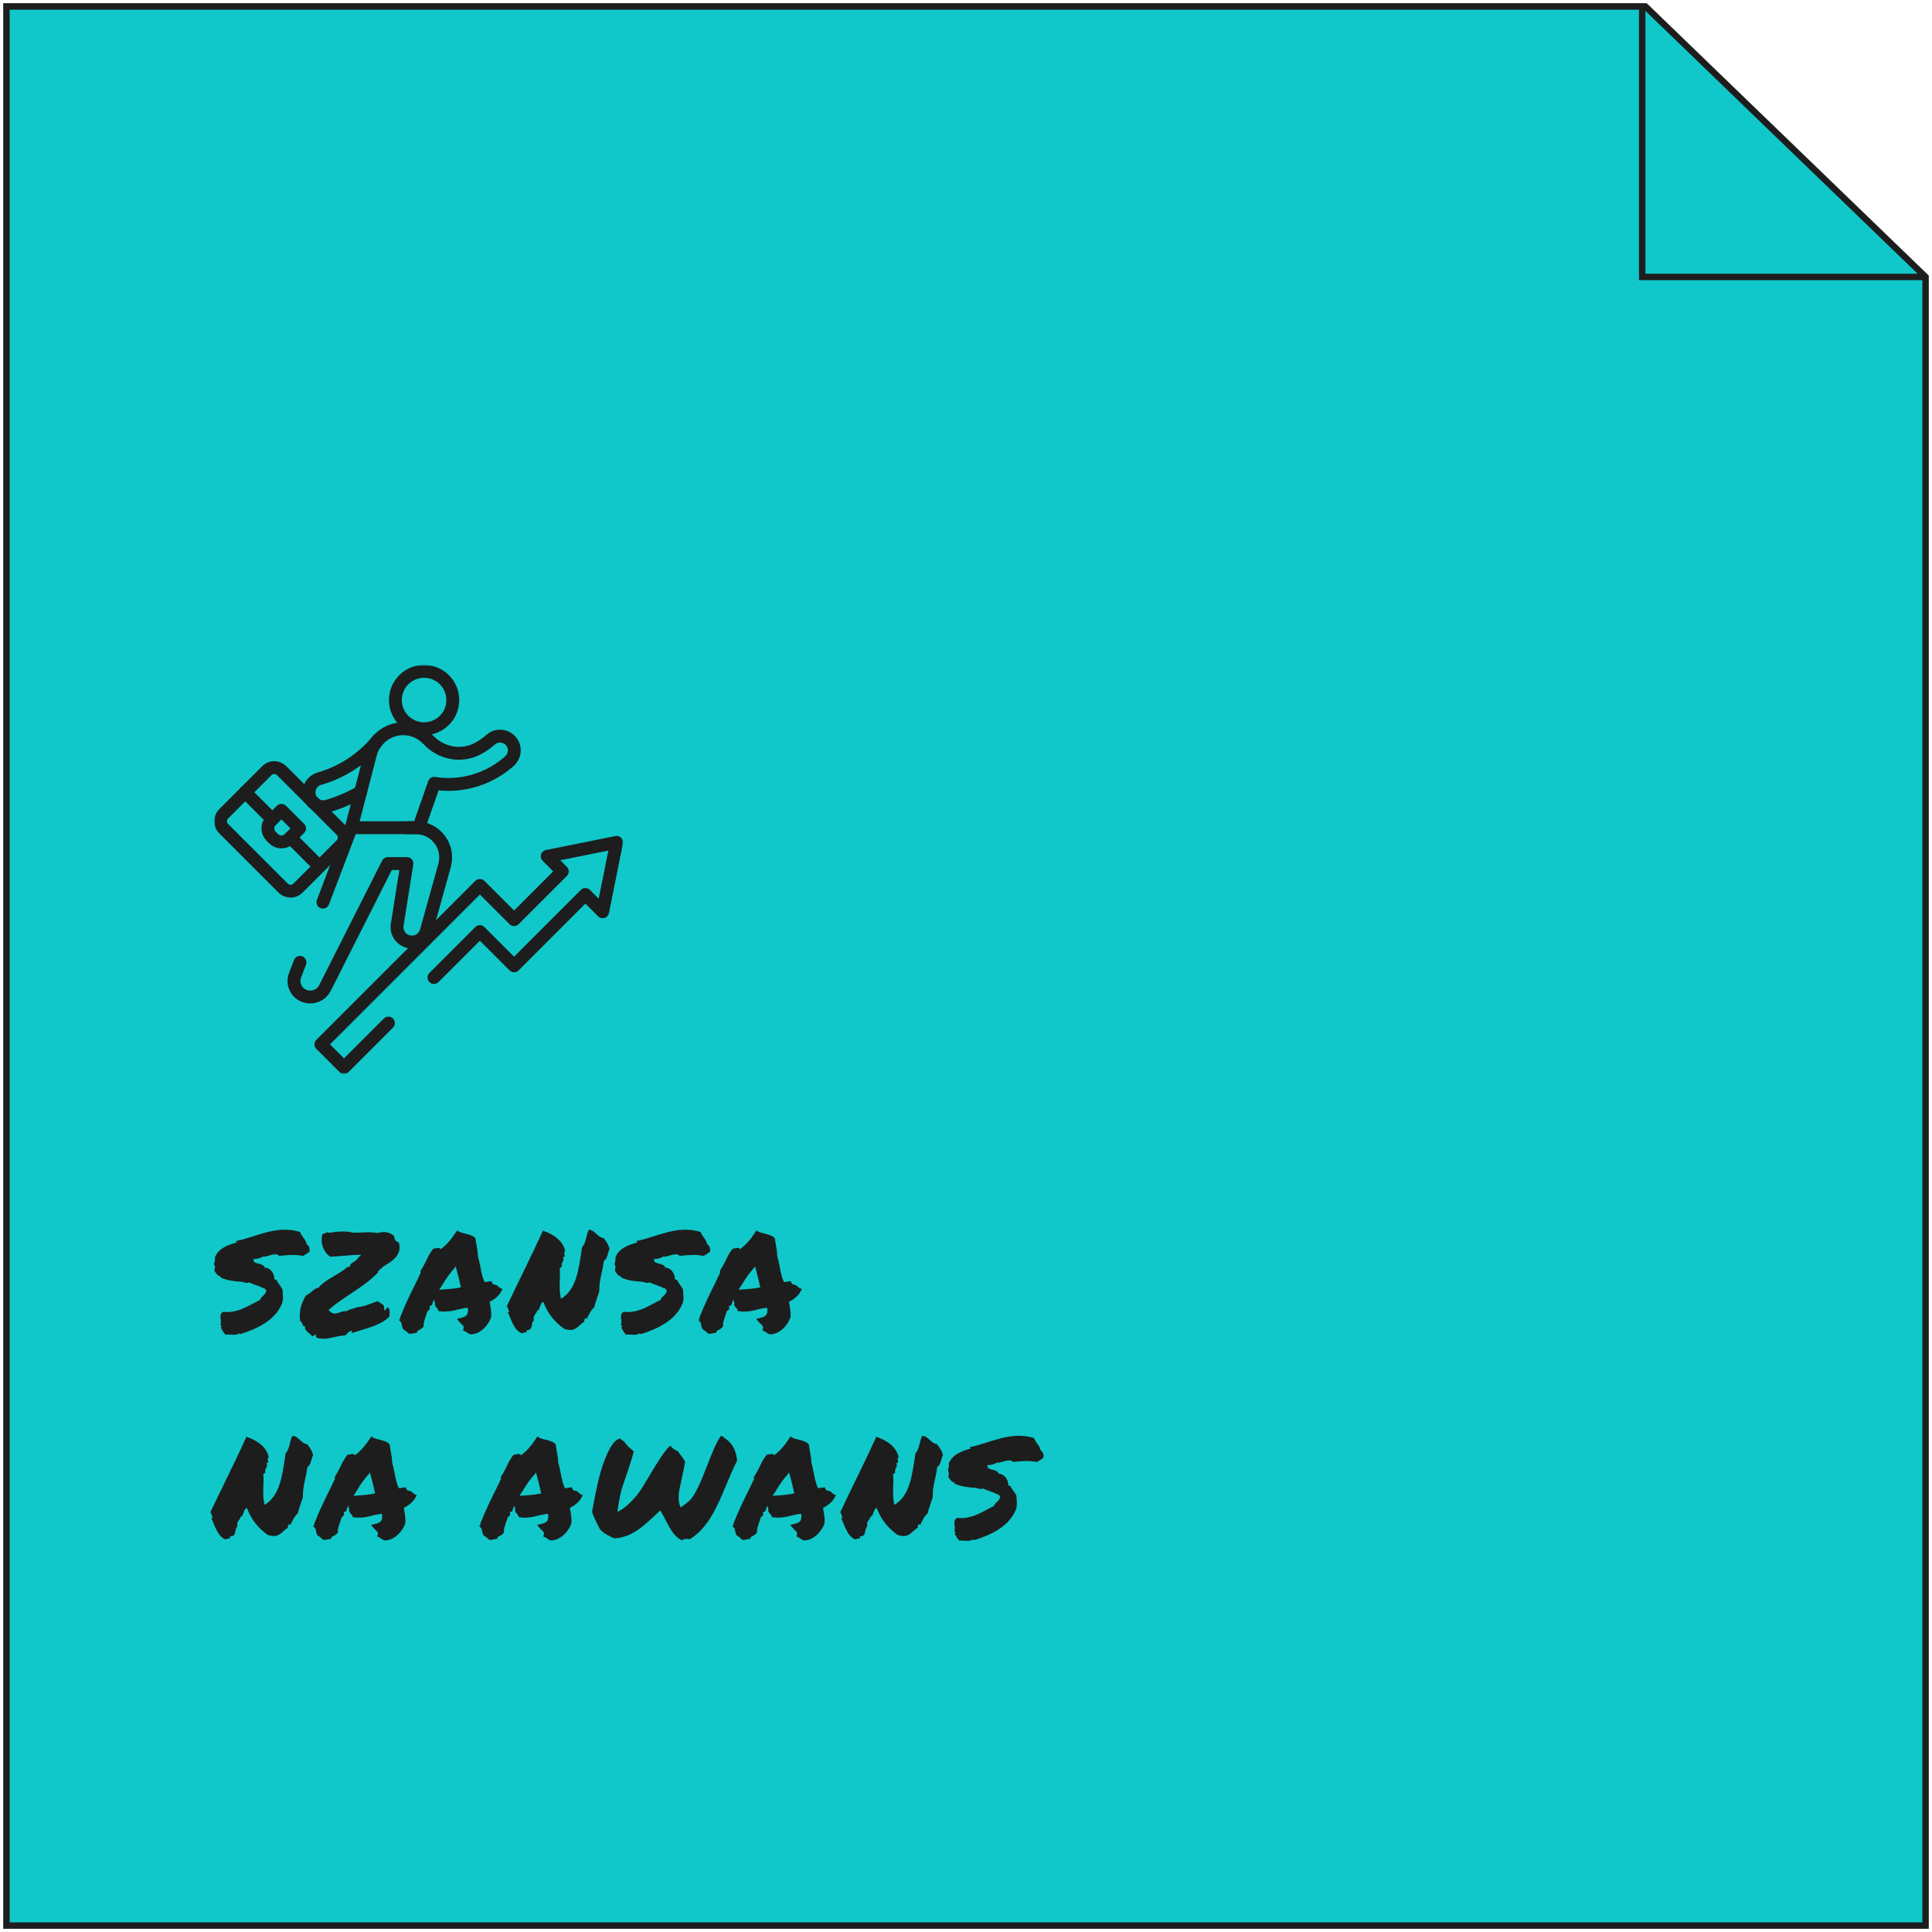
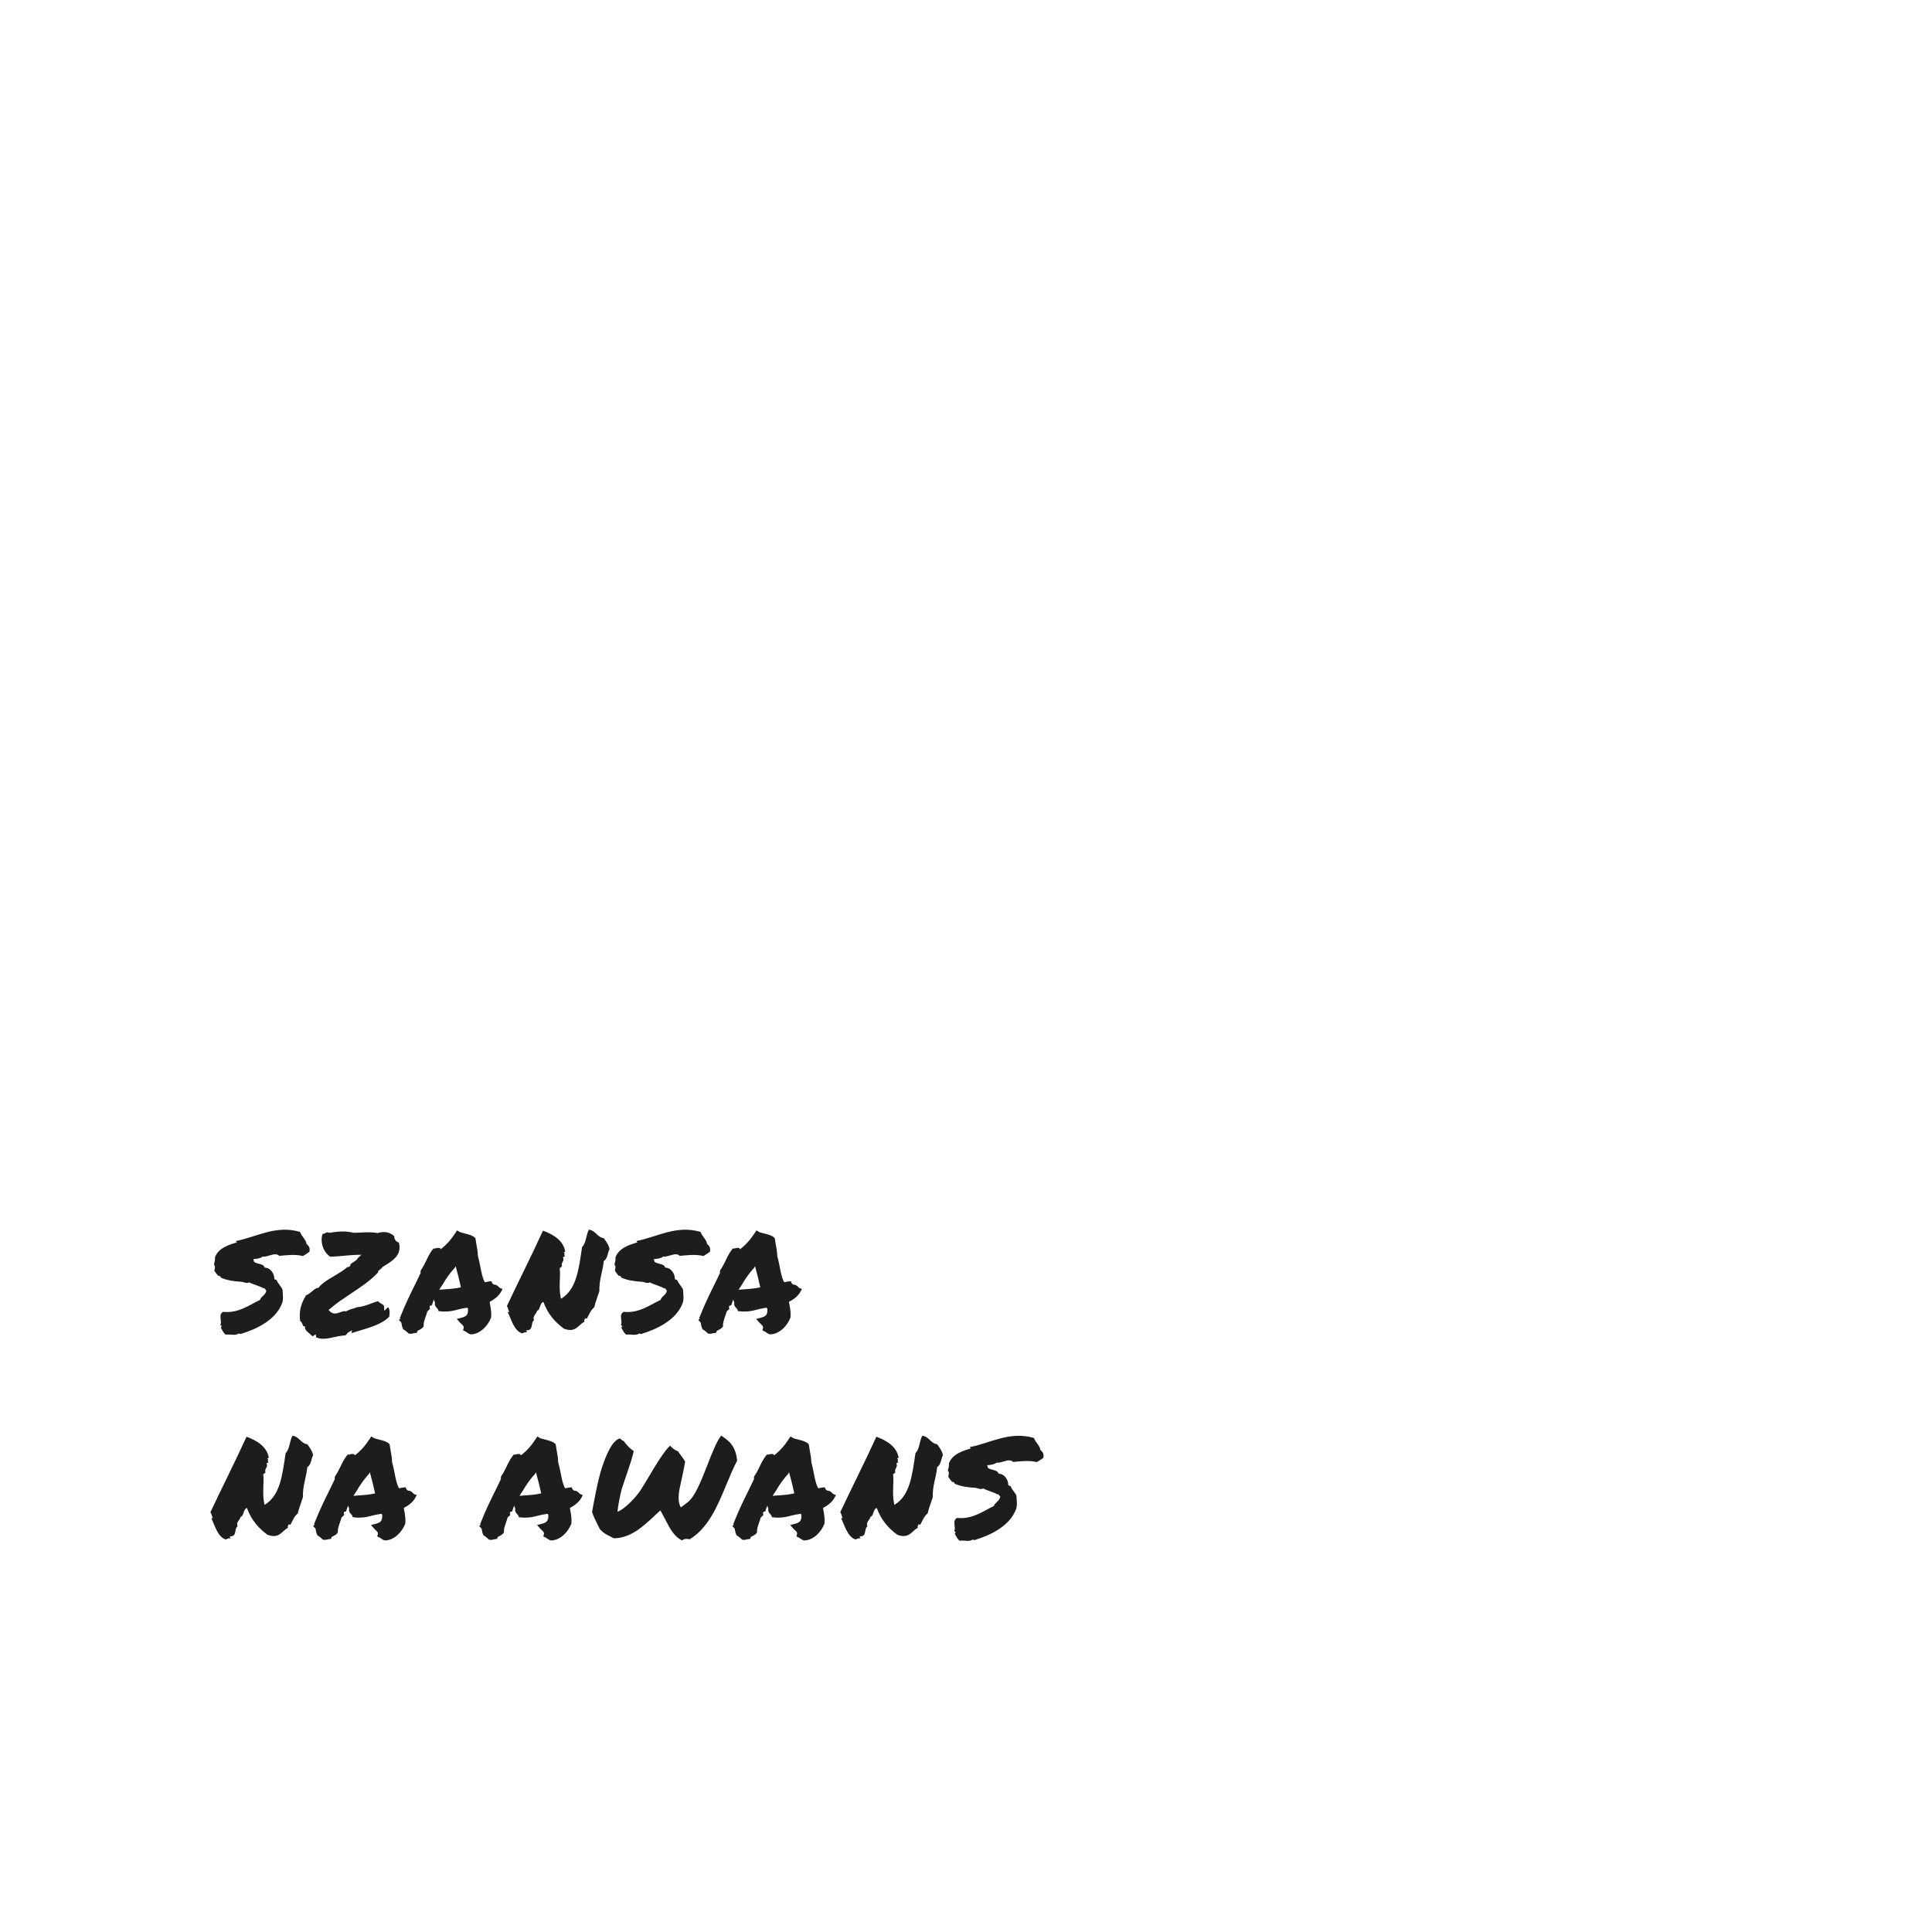
<svg xmlns="http://www.w3.org/2000/svg" width="300" height="300" viewBox="0 0 300 300" fill="none">
-   <path d="M299 299H1V1H255.5L299 43V299Z" fill="#10C8C9" stroke="#1D1D1D" />
-   <path d="M255 1V43H299" stroke="#1D1D1D" />
  <mask id="mask0_3054_10409" style="mask-type:luminance" maskUnits="userSpaceOnUse" x="33" y="103" width="64" height="64">
    <path d="M96 166V104H34V166H96Z" fill="white" stroke="white" stroke-width="2" />
  </mask>
  <g mask="url(#mask0_3054_10409)">
    <mask id="mask1_3054_10409" style="mask-type:luminance" maskUnits="userSpaceOnUse" x="33" y="103" width="64" height="64">
-       <path d="M96 166V104H34V166H96Z" fill="white" stroke="white" stroke-width="2" />
-     </mask>
+       </mask>
    <g mask="url(#mask1_3054_10409)">
      <path d="M58.704 114.894C56.338 117.799 53.185 119.883 49.585 120.92C48.408 121.26 47.729 122.488 48.068 123.665C48.387 124.775 49.499 125.442 50.611 125.23C50.678 125.218 50.746 125.202 50.813 125.182C52.644 124.655 54.383 123.909 55.999 122.964" stroke="#1D1D1D" stroke-width="2" stroke-miterlimit="10" stroke-linecap="round" stroke-linejoin="round" />
      <path d="M65.015 128.531L67.429 121.634C68.157 121.747 68.889 121.805 69.618 121.805C72.905 121.805 76.134 120.667 78.729 118.512L79.027 118.264C79.952 117.496 80.142 116.122 79.407 115.171C78.636 114.172 77.196 114.019 76.234 114.819L75.895 115.1C75.317 115.58 74.694 115.987 74.039 116.317C71.483 117.607 68.411 116.939 66.463 114.841C65.51 113.814 64.148 113.162 62.613 113.162C60.219 113.162 58.128 114.779 57.526 117.095L54.551 128.531H65.015Z" stroke="#1D1D1D" stroke-width="2" stroke-miterlimit="10" stroke-linecap="round" stroke-linejoin="round" />
      <path d="M67.383 151.79L74.514 144.659L79.826 149.971L90.9 138.898L93.578 141.576L95.746 130.803L84.973 132.971L87.314 135.312L79.826 142.8L74.514 137.488L49.834 162.169L53.419 165.754L60.312 158.861" stroke="#1D1D1D" stroke-width="2" stroke-miterlimit="10" stroke-linecap="round" stroke-linejoin="round" />
      <path d="M70.31 108.703C70.31 106.242 68.315 104.246 65.853 104.246C63.392 104.246 61.397 106.242 61.397 108.703C61.397 111.165 63.392 113.16 65.853 113.16C68.315 113.16 70.31 111.165 70.31 108.703Z" stroke="#1D1D1D" stroke-width="2" stroke-miterlimit="10" stroke-linecap="round" stroke-linejoin="round" />
      <path d="M46.581 149.43L45.81 151.45C45.243 152.938 46.21 154.568 47.789 154.781L47.847 154.789C48.928 154.935 49.969 154.387 50.454 153.426C52.926 148.525 60.223 134.097 60.223 134.097H63.187L61.675 143.599C61.452 145.005 62.538 146.278 63.962 146.278C65.002 146.278 65.915 145.585 66.193 144.583L69.034 134.378C69.851 131.439 67.642 128.53 64.591 128.53H63.238" stroke="#1D1D1D" stroke-width="2" stroke-miterlimit="10" stroke-linecap="round" stroke-linejoin="round" />
      <path d="M54.549 128.529L50.143 140.084" stroke="#1D1D1D" stroke-width="2" stroke-miterlimit="10" stroke-linecap="round" stroke-linejoin="round" />
      <path d="M43.968 137.909L34.73 128.671C34.095 128.036 34.095 127.007 34.73 126.373L41.436 119.667C42.07 119.032 43.099 119.032 43.734 119.667L52.972 128.905C53.606 129.539 53.606 130.568 52.972 131.203L46.266 137.909C45.632 138.543 44.603 138.543 43.968 137.909Z" stroke="#1D1D1D" stroke-width="2" stroke-miterlimit="10" stroke-linecap="round" stroke-linejoin="round" />
      <path d="M38.084 123.024L42.293 127.232" stroke="#1D1D1D" stroke-width="2" stroke-miterlimit="10" stroke-linecap="round" stroke-linejoin="round" />
      <path d="M49.314 134.254L45.105 130.045" stroke="#1D1D1D" stroke-width="2" stroke-miterlimit="10" stroke-linecap="round" stroke-linejoin="round" />
-       <path d="M42.483 130.237L42.101 129.854C41.43 129.183 41.43 128.094 42.101 127.423L43.699 125.825L46.513 128.639L44.915 130.237C44.244 130.908 43.155 130.908 42.483 130.237Z" stroke="#1D1D1D" stroke-width="2" stroke-miterlimit="10" stroke-linecap="round" stroke-linejoin="round" />
    </g>
  </g>
  <path d="M33.286 197.298C33.374 196.88 33.462 196.638 33.22 196.352C33.33 195.89 33.418 195.714 33.374 195.252C33.902 193.778 35.574 193.272 36.784 192.92C36.784 192.81 36.608 192.854 36.652 192.7C39.776 192.106 42.834 190.17 46.596 191.292C46.816 191.974 47.542 192.524 47.586 193.14C47.938 193.448 48.18 193.756 48.048 194.372C47.74 194.614 47.388 194.834 47.036 195.032C45.76 194.724 44.396 194.922 43.362 195.01C42.702 194.35 41.58 195.252 40.788 195.12C40.436 195.406 39.908 195.472 39.336 195.516C39.314 195.692 39.468 195.67 39.402 195.868C39.798 196.352 40.92 196.132 41.096 196.836C42.108 196.858 42.614 197.914 42.592 198.53C42.68 198.816 42.834 198.618 42.988 198.816C43.098 199.234 43.648 199.718 43.868 200.246C43.912 201.104 44.044 201.764 43.78 202.424C42.768 204.976 39.908 206.362 37.4 207.132C37.29 207.11 37.07 207.198 37.136 207C36.652 207.484 35.75 207.132 35.024 207.242C34.804 207.022 34.606 206.802 34.496 206.494C34.342 206.472 34.43 206.23 34.298 206.208C34.298 206.12 34.32 206.076 34.364 206.01C34.606 205.878 34.166 205.856 34.232 205.68C34.518 205.152 33.836 204.14 34.65 203.7C37.004 203.964 38.742 202.622 40.37 201.852C40.568 201.258 41.206 201.104 41.338 200.488C41.404 200.268 41.14 200.29 41.14 200.092C40.964 200.004 40.876 200.026 40.876 200.026C40.216 199.652 39.248 199.432 38.698 199.124C38.346 199.322 38.06 199.146 37.554 199.036C36.388 198.97 35.31 198.838 34.298 198.398C34.232 198.244 34.166 198.068 33.88 198.112C33.682 197.848 33.44 197.606 33.286 197.298ZM46.6 205.108C46.402 203.392 46.798 202.424 47.502 201.148C47.898 200.994 48.206 200.73 48.492 200.488C48.778 200.246 49.042 200.026 49.306 199.982H49.438L49.526 199.872C50.076 199.212 50.978 198.662 51.858 198.156C52.584 197.716 53.354 197.276 53.948 196.748C53.992 196.748 54.036 196.748 54.036 196.748C54.146 196.748 54.234 196.704 54.3 196.638C54.388 196.55 54.432 196.44 54.41 196.33C54.476 196.264 54.564 196.198 54.652 196.132C54.872 195.956 55.4 195.736 55.554 195.362L56.104 194.834L55.334 194.856C54.564 194.878 53.596 194.988 52.98 195.032C52.452 195.076 51.924 195.12 51.286 195.142C50.208 194.46 49.68 192.876 50.076 191.622C50.318 191.578 50.494 191.49 50.67 191.402C50.714 191.38 50.78 191.358 50.846 191.336C50.912 191.38 51.022 191.424 51.176 191.424C51.22 191.424 51.286 191.402 51.352 191.402C52.078 191.27 52.716 191.226 53.266 191.226C53.838 191.226 54.366 191.292 54.894 191.424C56.104 191.424 57.336 191.226 58.634 191.468C59.558 191.182 60.526 191.27 61.208 191.952C61.23 192.524 61.516 192.81 61.934 192.942C62.484 194.944 60.834 195.868 59.448 196.704C59.25 196.99 58.92 197.166 58.678 197.43C58.7 197.452 58.722 197.496 58.744 197.54C57.556 198.838 55.994 199.872 54.498 200.862C53.42 201.588 52.298 202.314 51.308 203.172L51.022 203.414L51.264 203.656C51.462 203.854 51.704 203.964 52.012 203.964C52.298 203.964 52.606 203.854 52.892 203.744C53.112 203.656 53.354 203.59 53.508 203.59C53.53 203.59 53.574 203.59 53.596 203.59L53.728 203.634L53.86 203.568C54.124 203.414 54.388 203.326 54.674 203.238C54.938 203.172 55.18 203.106 55.444 202.974C56.17 202.952 56.874 202.688 57.534 202.446C57.93 202.292 58.326 202.138 58.722 202.05C58.876 202.248 59.074 202.358 59.25 202.446C59.492 202.6 59.602 202.666 59.624 202.82L59.69 203.546L60.174 203.04C60.196 203.04 60.218 203.04 60.328 203.04C60.526 203.414 60.548 203.788 60.438 204.47C59.316 205.592 57.578 206.098 55.752 206.648C55.378 206.758 54.982 206.89 54.608 207L54.63 206.56L54.058 206.912C53.926 207.022 53.838 207.132 53.772 207.22C53.728 207.286 53.684 207.33 53.662 207.352C52.936 207.396 52.342 207.528 51.836 207.638C51.286 207.77 50.802 207.88 50.208 207.88C50.01 207.88 49.812 207.858 49.614 207.836C49.504 207.792 49.416 207.77 49.328 207.748C49.262 207.726 49.152 207.704 49.108 207.682L49.02 207.198L48.536 207.506C48.404 207.374 48.228 207.22 48.074 207.088C47.722 206.802 47.37 206.494 47.37 206.23L47.348 205.966L47.084 205.9C47.062 205.878 47.018 205.768 46.996 205.702C46.93 205.526 46.842 205.262 46.6 205.108ZM62.243 205.284L61.935 204.954L62.221 204.734L62.067 204.712L62.243 204.294C62.925 202.556 63.695 200.972 64.531 199.3C64.795 198.772 65.059 198.2 65.323 197.65C65.301 197.562 65.279 197.43 65.345 197.254L65.411 197.144C65.719 196.704 65.939 196.242 66.181 195.758C66.445 195.186 66.731 194.614 67.149 194.064L67.325 193.866H67.589C67.655 193.844 67.787 193.778 67.985 193.778C68.029 193.778 68.073 193.778 68.139 193.778L68.359 193.822L68.403 193.998C69.283 193.338 69.987 192.568 70.735 191.424L70.977 191.05L71.329 191.27C71.483 191.358 71.835 191.446 72.187 191.534C72.781 191.688 73.397 191.842 73.727 192.172L73.815 192.26L73.837 192.37C73.881 192.678 73.925 192.942 73.969 193.184C74.079 193.778 74.189 194.328 74.211 195.054C74.365 195.604 74.497 196.198 74.607 196.792C74.761 197.606 74.915 198.376 75.245 199.058C75.333 199.058 75.399 199.08 75.443 199.08C75.619 199.036 75.817 198.992 76.037 198.97L76.323 198.948L76.411 199.212C76.455 199.3 76.543 199.366 76.675 199.454C76.675 199.476 76.675 199.476 76.763 199.476C77.093 199.476 77.291 199.674 77.445 199.828C77.511 199.894 77.599 199.982 77.643 200.004L78.039 200.158L77.819 200.554C77.511 201.17 76.807 201.764 76.037 202.138C76.059 202.336 76.081 202.512 76.125 202.71C76.235 203.304 76.323 203.92 76.257 204.58L76.213 204.69C75.751 205.856 74.585 207.154 73.133 207.198L73.001 207.176C72.781 207.11 72.605 206.978 72.451 206.868C72.363 206.802 72.275 206.758 72.187 206.714L71.901 206.582L71.989 206.252C72.055 206.01 71.967 205.878 71.659 205.592C71.549 205.504 71.461 205.416 71.373 205.306L70.933 204.8L71.637 204.624C72.495 204.404 72.715 204.118 72.671 203.216C72.627 203.172 72.605 203.128 72.561 203.062C72.011 203.128 71.549 203.238 71.087 203.348C70.449 203.524 69.855 203.656 69.107 203.656C68.865 203.656 68.601 203.656 68.337 203.612L68.095 203.59L68.029 203.348C68.007 203.304 67.941 203.216 67.875 203.15C67.721 202.996 67.435 202.71 67.545 202.27C67.479 202.116 67.413 201.962 67.391 201.786C67.281 202.006 67.215 202.226 67.149 202.424L67.061 202.688L66.797 202.754C66.753 202.776 66.687 202.93 66.709 202.996L66.775 203.238L66.577 203.436C66.511 203.502 66.423 203.568 66.357 203.634C66.269 203.942 66.181 204.228 66.071 204.514C65.917 204.976 65.763 205.394 65.785 205.812V205.966L65.675 206.098C65.521 206.296 65.301 206.406 65.103 206.516C65.015 206.56 64.861 206.626 64.817 206.67L64.729 206.956L64.421 207C64.377 207 64.311 207.022 64.245 207.022C64.113 207.066 63.959 207.11 63.761 207.11C63.717 207.11 63.651 207.11 63.607 207.088H63.475L63.387 207C63.167 206.802 62.947 206.604 62.683 206.45L62.595 206.384L62.551 206.274C62.441 206.054 62.419 205.856 62.375 205.68C62.353 205.482 62.331 205.35 62.243 205.284ZM68.777 199.388C68.601 199.652 68.403 199.96 68.205 200.268C68.403 200.268 68.601 200.246 68.777 200.224C69.789 200.158 70.559 200.114 71.571 199.894C71.351 198.86 71.065 197.738 70.757 196.616C70.735 196.66 70.691 196.726 70.669 196.77L70.603 196.88C69.943 197.584 69.239 198.574 68.777 199.388ZM82.926 204.998C82.354 205.416 82.882 206.604 81.76 206.56C81.672 206.692 81.782 206.648 81.826 206.89C81.452 206.802 81.32 207 81.056 207.044C79.78 206.604 79.362 204.756 78.856 203.788C78.856 203.7 78.988 203.744 79.076 203.744C78.922 203.458 78.9 203.04 78.702 202.82C80.374 199.256 82.53 195.01 84.312 191.094C85.896 191.666 87.48 192.634 87.766 194.328C87.678 194.504 87.612 194.35 87.546 194.46C87.832 194.768 87.48 194.702 87.722 195.12C87.59 195.098 87.568 195.208 87.414 195.164C87.722 195.934 87.04 195.956 87.26 196.682C87.062 196.66 87.128 196.924 86.908 196.88C87.084 198.376 86.688 199.872 87.106 201.676C89.57 200.224 89.878 196.968 90.384 193.646C91.022 193.03 91 191.754 91.44 190.94C92.518 191.072 92.716 192.128 93.75 192.26C94.146 192.81 94.542 193.338 94.652 193.976C94.322 194.548 94.388 195.406 93.75 195.824C93.574 197.54 93.024 198.64 93.068 200.488C92.804 201.324 92.43 202.27 92.276 202.996C91.748 203.414 91.484 204.096 91.154 204.712C91.022 204.844 91.044 204.69 90.824 204.69C90.868 204.932 90.626 204.888 90.758 205.24C89.79 205.68 89.46 207.022 87.568 206.318C86.182 205.306 85.038 204.008 84.378 202.16C83.784 202.314 83.894 203.502 83.41 203.502C83.322 204.03 82.64 204.338 82.926 204.998ZM95.479 197.298C95.567 196.88 95.655 196.638 95.413 196.352C95.523 195.89 95.611 195.714 95.567 195.252C96.095 193.778 97.767 193.272 98.977 192.92C98.977 192.81 98.801 192.854 98.845 192.7C101.969 192.106 105.027 190.17 108.789 191.292C109.009 191.974 109.735 192.524 109.779 193.14C110.131 193.448 110.373 193.756 110.241 194.372C109.933 194.614 109.581 194.834 109.229 195.032C107.953 194.724 106.589 194.922 105.555 195.01C104.895 194.35 103.773 195.252 102.981 195.12C102.629 195.406 102.101 195.472 101.529 195.516C101.507 195.692 101.661 195.67 101.595 195.868C101.991 196.352 103.113 196.132 103.289 196.836C104.301 196.858 104.807 197.914 104.785 198.53C104.873 198.816 105.027 198.618 105.181 198.816C105.291 199.234 105.841 199.718 106.061 200.246C106.105 201.104 106.237 201.764 105.973 202.424C104.961 204.976 102.101 206.362 99.593 207.132C99.483 207.11 99.263 207.198 99.329 207C98.845 207.484 97.943 207.132 97.217 207.242C96.997 207.022 96.799 206.802 96.689 206.494C96.535 206.472 96.623 206.23 96.491 206.208C96.491 206.12 96.513 206.076 96.557 206.01C96.799 205.878 96.359 205.856 96.425 205.68C96.711 205.152 96.029 204.14 96.843 203.7C99.197 203.964 100.935 202.622 102.563 201.852C102.761 201.258 103.399 201.104 103.531 200.488C103.597 200.268 103.333 200.29 103.333 200.092C103.157 200.004 103.069 200.026 103.069 200.026C102.409 199.652 101.441 199.432 100.891 199.124C100.539 199.322 100.253 199.146 99.747 199.036C98.581 198.97 97.503 198.838 96.491 198.398C96.425 198.244 96.359 198.068 96.073 198.112C95.875 197.848 95.633 197.606 95.479 197.298ZM108.727 205.284L108.419 204.954L108.705 204.734L108.551 204.712L108.727 204.294C109.409 202.556 110.179 200.972 111.015 199.3C111.279 198.772 111.543 198.2 111.807 197.65C111.785 197.562 111.763 197.43 111.829 197.254L111.895 197.144C112.203 196.704 112.423 196.242 112.665 195.758C112.929 195.186 113.215 194.614 113.633 194.064L113.809 193.866H114.073C114.139 193.844 114.271 193.778 114.469 193.778C114.513 193.778 114.557 193.778 114.623 193.778L114.843 193.822L114.887 193.998C115.767 193.338 116.471 192.568 117.219 191.424L117.461 191.05L117.813 191.27C117.967 191.358 118.319 191.446 118.671 191.534C119.265 191.688 119.881 191.842 120.211 192.172L120.299 192.26L120.321 192.37C120.365 192.678 120.409 192.942 120.453 193.184C120.563 193.778 120.673 194.328 120.695 195.054C120.849 195.604 120.981 196.198 121.091 196.792C121.245 197.606 121.399 198.376 121.729 199.058C121.817 199.058 121.883 199.08 121.927 199.08C122.103 199.036 122.301 198.992 122.521 198.97L122.807 198.948L122.895 199.212C122.939 199.3 123.027 199.366 123.159 199.454C123.159 199.476 123.159 199.476 123.247 199.476C123.577 199.476 123.775 199.674 123.929 199.828C123.995 199.894 124.083 199.982 124.127 200.004L124.523 200.158L124.303 200.554C123.995 201.17 123.291 201.764 122.521 202.138C122.543 202.336 122.565 202.512 122.609 202.71C122.719 203.304 122.807 203.92 122.741 204.58L122.697 204.69C122.235 205.856 121.069 207.154 119.617 207.198L119.485 207.176C119.265 207.11 119.089 206.978 118.935 206.868C118.847 206.802 118.759 206.758 118.671 206.714L118.385 206.582L118.473 206.252C118.539 206.01 118.451 205.878 118.143 205.592C118.033 205.504 117.945 205.416 117.857 205.306L117.417 204.8L118.121 204.624C118.979 204.404 119.199 204.118 119.155 203.216C119.111 203.172 119.089 203.128 119.045 203.062C118.495 203.128 118.033 203.238 117.571 203.348C116.933 203.524 116.339 203.656 115.591 203.656C115.349 203.656 115.085 203.656 114.821 203.612L114.579 203.59L114.513 203.348C114.491 203.304 114.425 203.216 114.359 203.15C114.205 202.996 113.919 202.71 114.029 202.27C113.963 202.116 113.897 201.962 113.875 201.786C113.765 202.006 113.699 202.226 113.633 202.424L113.545 202.688L113.281 202.754C113.237 202.776 113.171 202.93 113.193 202.996L113.259 203.238L113.061 203.436C112.995 203.502 112.907 203.568 112.841 203.634C112.753 203.942 112.665 204.228 112.555 204.514C112.401 204.976 112.247 205.394 112.269 205.812V205.966L112.159 206.098C112.005 206.296 111.785 206.406 111.587 206.516C111.499 206.56 111.345 206.626 111.301 206.67L111.213 206.956L110.905 207C110.861 207 110.795 207.022 110.729 207.022C110.597 207.066 110.443 207.11 110.245 207.11C110.201 207.11 110.135 207.11 110.091 207.088H109.959L109.871 207C109.651 206.802 109.431 206.604 109.167 206.45L109.079 206.384L109.035 206.274C108.925 206.054 108.903 205.856 108.859 205.68C108.837 205.482 108.815 205.35 108.727 205.284ZM115.261 199.388C115.085 199.652 114.887 199.96 114.689 200.268C114.887 200.268 115.085 200.246 115.261 200.224C116.273 200.158 117.043 200.114 118.055 199.894C117.835 198.86 117.549 197.738 117.241 196.616C117.219 196.66 117.175 196.726 117.153 196.77L117.087 196.88C116.427 197.584 115.723 198.574 115.261 199.388ZM36.894 236.998C36.322 237.416 36.85 238.604 35.728 238.56C35.64 238.692 35.75 238.648 35.794 238.89C35.42 238.802 35.288 239 35.024 239.044C33.748 238.604 33.33 236.756 32.824 235.788C32.824 235.7 32.956 235.744 33.044 235.744C32.89 235.458 32.868 235.04 32.67 234.82C34.342 231.256 36.498 227.01 38.28 223.094C39.864 223.666 41.448 224.634 41.734 226.328C41.646 226.504 41.58 226.35 41.514 226.46C41.8 226.768 41.448 226.702 41.69 227.12C41.558 227.098 41.536 227.208 41.382 227.164C41.69 227.934 41.008 227.956 41.228 228.682C41.03 228.66 41.096 228.924 40.876 228.88C41.052 230.376 40.656 231.872 41.074 233.676C43.538 232.224 43.846 228.968 44.352 225.646C44.99 225.03 44.968 223.754 45.408 222.94C46.486 223.072 46.684 224.128 47.718 224.26C48.114 224.81 48.51 225.338 48.62 225.976C48.29 226.548 48.356 227.406 47.718 227.824C47.542 229.54 46.992 230.64 47.036 232.488C46.772 233.324 46.398 234.27 46.244 234.996C45.716 235.414 45.452 236.096 45.122 236.712C44.99 236.844 45.012 236.69 44.792 236.69C44.836 236.932 44.594 236.888 44.726 237.24C43.758 237.68 43.428 239.022 41.536 238.318C40.15 237.306 39.006 236.008 38.346 234.16C37.752 234.314 37.862 235.502 37.378 235.502C37.29 236.03 36.608 236.338 36.894 236.998ZM48.919 237.284L48.611 236.954L48.897 236.734L48.742 236.712L48.919 236.294C49.6 234.556 50.37 232.972 51.206 231.3C51.471 230.772 51.734 230.2 51.998 229.65C51.977 229.562 51.955 229.43 52.02 229.254L52.087 229.144C52.395 228.704 52.614 228.242 52.856 227.758C53.12 227.186 53.407 226.614 53.825 226.064L54.001 225.866H54.264C54.331 225.844 54.462 225.778 54.66 225.778C54.705 225.778 54.748 225.778 54.815 225.778L55.035 225.822L55.078 225.998C55.959 225.338 56.663 224.568 57.41 223.424L57.653 223.05L58.005 223.27C58.158 223.358 58.511 223.446 58.862 223.534C59.456 223.688 60.072 223.842 60.403 224.172L60.49 224.26L60.513 224.37C60.556 224.678 60.6 224.942 60.645 225.184C60.755 225.778 60.864 226.328 60.886 227.054C61.041 227.604 61.172 228.198 61.282 228.792C61.437 229.606 61.59 230.376 61.92 231.058C62.008 231.058 62.075 231.08 62.118 231.08C62.294 231.036 62.492 230.992 62.712 230.97L62.998 230.948L63.087 231.212C63.13 231.3 63.218 231.366 63.35 231.454C63.35 231.476 63.35 231.476 63.438 231.476C63.769 231.476 63.967 231.674 64.121 231.828C64.186 231.894 64.275 231.982 64.319 232.004L64.715 232.158L64.495 232.554C64.186 233.17 63.483 233.764 62.712 234.138C62.734 234.336 62.757 234.512 62.8 234.71C62.91 235.304 62.998 235.92 62.932 236.58L62.889 236.69C62.426 237.856 61.261 239.154 59.809 239.198L59.676 239.176C59.456 239.11 59.281 238.978 59.127 238.868C59.038 238.802 58.95 238.758 58.862 238.714L58.577 238.582L58.664 238.252C58.73 238.01 58.642 237.878 58.334 237.592C58.224 237.504 58.136 237.416 58.048 237.306L57.608 236.8L58.312 236.624C59.17 236.404 59.391 236.118 59.346 235.216C59.303 235.172 59.281 235.128 59.236 235.062C58.687 235.128 58.224 235.238 57.763 235.348C57.124 235.524 56.531 235.656 55.782 235.656C55.541 235.656 55.276 235.656 55.013 235.612L54.77 235.59L54.705 235.348C54.682 235.304 54.617 235.216 54.55 235.15C54.397 234.996 54.111 234.71 54.221 234.27C54.154 234.116 54.089 233.962 54.066 233.786C53.956 234.006 53.891 234.226 53.825 234.424L53.736 234.688L53.472 234.754C53.428 234.776 53.362 234.93 53.385 234.996L53.45 235.238L53.252 235.436C53.187 235.502 53.099 235.568 53.032 235.634C52.944 235.942 52.856 236.228 52.746 236.514C52.593 236.976 52.438 237.394 52.461 237.812V237.966L52.35 238.098C52.197 238.296 51.977 238.406 51.779 238.516C51.691 238.56 51.536 238.626 51.492 238.67L51.404 238.956L51.096 239C51.053 239 50.986 239.022 50.92 239.022C50.788 239.066 50.635 239.11 50.437 239.11C50.392 239.11 50.327 239.11 50.282 239.088H50.151L50.062 239C49.843 238.802 49.623 238.604 49.358 238.45L49.27 238.384L49.227 238.274C49.117 238.054 49.094 237.856 49.05 237.68C49.029 237.482 49.007 237.35 48.919 237.284ZM55.453 231.388C55.276 231.652 55.078 231.96 54.88 232.268C55.078 232.268 55.276 232.246 55.453 232.224C56.465 232.158 57.234 232.114 58.246 231.894C58.026 230.86 57.74 229.738 57.432 228.616C57.41 228.66 57.367 228.726 57.344 228.77L57.279 228.88C56.618 229.584 55.914 230.574 55.453 231.388ZM74.708 237.284L74.4 236.954L74.686 236.734L74.532 236.712L74.708 236.294C75.39 234.556 76.16 232.972 76.996 231.3C77.26 230.772 77.524 230.2 77.788 229.65C77.766 229.562 77.744 229.43 77.81 229.254L77.876 229.144C78.184 228.704 78.404 228.242 78.646 227.758C78.91 227.186 79.196 226.614 79.614 226.064L79.79 225.866H80.054C80.12 225.844 80.252 225.778 80.45 225.778C80.494 225.778 80.538 225.778 80.604 225.778L80.824 225.822L80.868 225.998C81.748 225.338 82.452 224.568 83.2 223.424L83.442 223.05L83.794 223.27C83.948 223.358 84.3 223.446 84.652 223.534C85.246 223.688 85.862 223.842 86.192 224.172L86.28 224.26L86.302 224.37C86.346 224.678 86.39 224.942 86.434 225.184C86.544 225.778 86.654 226.328 86.676 227.054C86.83 227.604 86.962 228.198 87.072 228.792C87.226 229.606 87.38 230.376 87.71 231.058C87.798 231.058 87.864 231.08 87.908 231.08C88.084 231.036 88.282 230.992 88.502 230.97L88.788 230.948L88.876 231.212C88.92 231.3 89.008 231.366 89.14 231.454C89.14 231.476 89.14 231.476 89.228 231.476C89.558 231.476 89.756 231.674 89.91 231.828C89.976 231.894 90.064 231.982 90.108 232.004L90.504 232.158L90.284 232.554C89.976 233.17 89.272 233.764 88.502 234.138C88.524 234.336 88.546 234.512 88.59 234.71C88.7 235.304 88.788 235.92 88.722 236.58L88.678 236.69C88.216 237.856 87.05 239.154 85.598 239.198L85.466 239.176C85.246 239.11 85.07 238.978 84.916 238.868C84.828 238.802 84.74 238.758 84.652 238.714L84.366 238.582L84.454 238.252C84.52 238.01 84.432 237.878 84.124 237.592C84.014 237.504 83.926 237.416 83.838 237.306L83.398 236.8L84.102 236.624C84.96 236.404 85.18 236.118 85.136 235.216C85.092 235.172 85.07 235.128 85.026 235.062C84.476 235.128 84.014 235.238 83.552 235.348C82.914 235.524 82.32 235.656 81.572 235.656C81.33 235.656 81.066 235.656 80.802 235.612L80.56 235.59L80.494 235.348C80.472 235.304 80.406 235.216 80.34 235.15C80.186 234.996 79.9 234.71 80.01 234.27C79.944 234.116 79.878 233.962 79.856 233.786C79.746 234.006 79.68 234.226 79.614 234.424L79.526 234.688L79.262 234.754C79.218 234.776 79.152 234.93 79.174 234.996L79.24 235.238L79.042 235.436C78.976 235.502 78.888 235.568 78.822 235.634C78.734 235.942 78.646 236.228 78.536 236.514C78.382 236.976 78.228 237.394 78.25 237.812V237.966L78.14 238.098C77.986 238.296 77.766 238.406 77.568 238.516C77.48 238.56 77.326 238.626 77.282 238.67L77.194 238.956L76.886 239C76.842 239 76.776 239.022 76.71 239.022C76.578 239.066 76.424 239.11 76.226 239.11C76.182 239.11 76.116 239.11 76.072 239.088H75.94L75.852 239C75.632 238.802 75.412 238.604 75.148 238.45L75.06 238.384L75.016 238.274C74.906 238.054 74.884 237.856 74.84 237.68C74.818 237.482 74.796 237.35 74.708 237.284ZM81.242 231.388C81.066 231.652 80.868 231.96 80.67 232.268C80.868 232.268 81.066 232.246 81.242 232.224C82.254 232.158 83.024 232.114 84.036 231.894C83.816 230.86 83.53 229.738 83.222 228.616C83.2 228.66 83.156 228.726 83.134 228.77L83.068 228.88C82.408 229.584 81.704 230.574 81.242 231.388ZM93.17 237.482C93.016 237.152 92.884 236.888 92.752 236.646C92.4 235.942 92.158 235.48 91.938 234.776C92.114 233.786 92.818 229.804 93.5 227.78C94.116 225.976 95.062 223.6 96.294 223.358C96.492 223.6 96.69 223.71 96.866 223.776C97.35 224.458 97.768 224.876 98.406 225.338C98.032 227.054 96.998 229.716 96.558 231.168C96.558 231.168 96.14 232.62 95.876 234.732C96.69 234.512 97.988 233.17 97.988 233.17C99.308 231.828 99.638 231.146 100.804 229.21C101.794 227.538 103.136 225.294 104.06 224.48C104.346 224.81 104.764 225.184 105.27 225.338C105.468 225.646 105.644 225.888 105.82 226.108C106.04 226.394 106.216 226.658 106.392 226.966C106.326 227.428 106.084 228.55 105.908 229.386C105.358 231.916 105.402 231.718 105.38 232.62C105.38 232.62 105.358 233.522 105.732 234.072L106.766 233.28C107.91 232.422 108.834 230.046 109.824 227.538C110.528 225.712 111.276 223.82 111.98 222.918C113.498 223.886 114.224 224.744 114.466 226.79C113.85 228 113.3 229.298 112.772 230.574C111.408 233.896 109.956 237.284 107.096 239.022C106.898 238.978 106.744 238.956 106.59 238.956C106.282 238.956 106.062 239.066 105.908 239.198C104.72 238.626 104.126 237.504 103.422 236.184C103.334 235.986 103.224 235.788 103.114 235.59L102.762 234.93L102.542 234.534L102.256 234.798L101.794 235.216L101.53 235.48C99.748 237.108 97.922 238.824 95.326 238.868C95.106 238.758 94.93 238.67 94.754 238.582C94.116 238.252 93.742 238.076 93.17 237.482ZM114.012 237.284L113.704 236.954L113.99 236.734L113.836 236.712L114.012 236.294C114.694 234.556 115.464 232.972 116.3 231.3C116.564 230.772 116.828 230.2 117.092 229.65C117.07 229.562 117.048 229.43 117.114 229.254L117.18 229.144C117.488 228.704 117.708 228.242 117.95 227.758C118.214 227.186 118.5 226.614 118.918 226.064L119.094 225.866H119.358C119.424 225.844 119.556 225.778 119.754 225.778C119.798 225.778 119.842 225.778 119.908 225.778L120.128 225.822L120.172 225.998C121.052 225.338 121.756 224.568 122.504 223.424L122.746 223.05L123.098 223.27C123.252 223.358 123.604 223.446 123.956 223.534C124.55 223.688 125.166 223.842 125.496 224.172L125.584 224.26L125.606 224.37C125.65 224.678 125.694 224.942 125.738 225.184C125.848 225.778 125.958 226.328 125.98 227.054C126.134 227.604 126.266 228.198 126.376 228.792C126.53 229.606 126.684 230.376 127.014 231.058C127.102 231.058 127.168 231.08 127.212 231.08C127.388 231.036 127.586 230.992 127.806 230.97L128.092 230.948L128.18 231.212C128.224 231.3 128.312 231.366 128.444 231.454C128.444 231.476 128.444 231.476 128.532 231.476C128.862 231.476 129.06 231.674 129.214 231.828C129.28 231.894 129.368 231.982 129.412 232.004L129.808 232.158L129.588 232.554C129.28 233.17 128.576 233.764 127.806 234.138C127.828 234.336 127.85 234.512 127.894 234.71C128.004 235.304 128.092 235.92 128.026 236.58L127.982 236.69C127.52 237.856 126.354 239.154 124.902 239.198L124.77 239.176C124.55 239.11 124.374 238.978 124.22 238.868C124.132 238.802 124.044 238.758 123.956 238.714L123.67 238.582L123.758 238.252C123.824 238.01 123.736 237.878 123.428 237.592C123.318 237.504 123.23 237.416 123.142 237.306L122.702 236.8L123.406 236.624C124.264 236.404 124.484 236.118 124.44 235.216C124.396 235.172 124.374 235.128 124.33 235.062C123.78 235.128 123.318 235.238 122.856 235.348C122.218 235.524 121.624 235.656 120.876 235.656C120.634 235.656 120.37 235.656 120.106 235.612L119.864 235.59L119.798 235.348C119.776 235.304 119.71 235.216 119.644 235.15C119.49 234.996 119.204 234.71 119.314 234.27C119.248 234.116 119.182 233.962 119.16 233.786C119.05 234.006 118.984 234.226 118.918 234.424L118.83 234.688L118.566 234.754C118.522 234.776 118.456 234.93 118.478 234.996L118.544 235.238L118.346 235.436C118.28 235.502 118.192 235.568 118.126 235.634C118.038 235.942 117.95 236.228 117.84 236.514C117.686 236.976 117.532 237.394 117.554 237.812V237.966L117.444 238.098C117.29 238.296 117.07 238.406 116.872 238.516C116.784 238.56 116.63 238.626 116.586 238.67L116.498 238.956L116.19 239C116.146 239 116.08 239.022 116.014 239.022C115.882 239.066 115.728 239.11 115.53 239.11C115.486 239.11 115.42 239.11 115.376 239.088H115.244L115.156 239C114.936 238.802 114.716 238.604 114.452 238.45L114.364 238.384L114.32 238.274C114.21 238.054 114.188 237.856 114.144 237.68C114.122 237.482 114.1 237.35 114.012 237.284ZM120.546 231.388C120.37 231.652 120.172 231.96 119.974 232.268C120.172 232.268 120.37 232.246 120.546 232.224C121.558 232.158 122.328 232.114 123.34 231.894C123.12 230.86 122.834 229.738 122.526 228.616C122.504 228.66 122.46 228.726 122.438 228.77L122.372 228.88C121.712 229.584 121.008 230.574 120.546 231.388ZM134.695 236.998C134.123 237.416 134.651 238.604 133.529 238.56C133.441 238.692 133.551 238.648 133.595 238.89C133.221 238.802 133.089 239 132.825 239.044C131.549 238.604 131.131 236.756 130.625 235.788C130.625 235.7 130.757 235.744 130.845 235.744C130.691 235.458 130.669 235.04 130.471 234.82C132.143 231.256 134.299 227.01 136.081 223.094C137.665 223.666 139.249 224.634 139.535 226.328C139.447 226.504 139.381 226.35 139.315 226.46C139.601 226.768 139.249 226.702 139.491 227.12C139.359 227.098 139.337 227.208 139.183 227.164C139.491 227.934 138.809 227.956 139.029 228.682C138.831 228.66 138.897 228.924 138.677 228.88C138.853 230.376 138.457 231.872 138.875 233.676C141.339 232.224 141.647 228.968 142.153 225.646C142.791 225.03 142.769 223.754 143.209 222.94C144.287 223.072 144.485 224.128 145.519 224.26C145.915 224.81 146.311 225.338 146.421 225.976C146.091 226.548 146.157 227.406 145.519 227.824C145.343 229.54 144.793 230.64 144.837 232.488C144.573 233.324 144.199 234.27 144.045 234.996C143.517 235.414 143.253 236.096 142.923 236.712C142.791 236.844 142.813 236.69 142.593 236.69C142.637 236.932 142.395 236.888 142.527 237.24C141.559 237.68 141.229 239.022 139.337 238.318C137.951 237.306 136.807 236.008 136.147 234.16C135.553 234.314 135.663 235.502 135.179 235.502C135.091 236.03 134.409 236.338 134.695 236.998ZM147.248 229.298C147.336 228.88 147.424 228.638 147.182 228.352C147.292 227.89 147.38 227.714 147.336 227.252C147.864 225.778 149.536 225.272 150.746 224.92C150.746 224.81 150.57 224.854 150.614 224.7C153.738 224.106 156.796 222.17 160.558 223.292C160.778 223.974 161.504 224.524 161.548 225.14C161.9 225.448 162.142 225.756 162.01 226.372C161.702 226.614 161.35 226.834 160.998 227.032C159.722 226.724 158.358 226.922 157.324 227.01C156.664 226.35 155.542 227.252 154.75 227.12C154.398 227.406 153.87 227.472 153.298 227.516C153.276 227.692 153.43 227.67 153.364 227.868C153.76 228.352 154.882 228.132 155.058 228.836C156.07 228.858 156.576 229.914 156.554 230.53C156.642 230.816 156.796 230.618 156.95 230.816C157.06 231.234 157.61 231.718 157.83 232.246C157.874 233.104 158.006 233.764 157.742 234.424C156.73 236.976 153.87 238.362 151.362 239.132C151.252 239.11 151.032 239.198 151.098 239C150.614 239.484 149.712 239.132 148.986 239.242C148.766 239.022 148.568 238.802 148.458 238.494C148.304 238.472 148.392 238.23 148.26 238.208C148.26 238.12 148.282 238.076 148.326 238.01C148.568 237.878 148.128 237.856 148.194 237.68C148.48 237.152 147.798 236.14 148.612 235.7C150.966 235.964 152.704 234.622 154.332 233.852C154.53 233.258 155.168 233.104 155.3 232.488C155.366 232.268 155.102 232.29 155.102 232.092C154.926 232.004 154.838 232.026 154.838 232.026C154.178 231.652 153.21 231.432 152.66 231.124C152.308 231.322 152.022 231.146 151.516 231.036C150.35 230.97 149.272 230.838 148.26 230.398C148.194 230.244 148.128 230.068 147.842 230.112C147.644 229.848 147.402 229.606 147.248 229.298Z" fill="#1D1D1D" />
</svg>